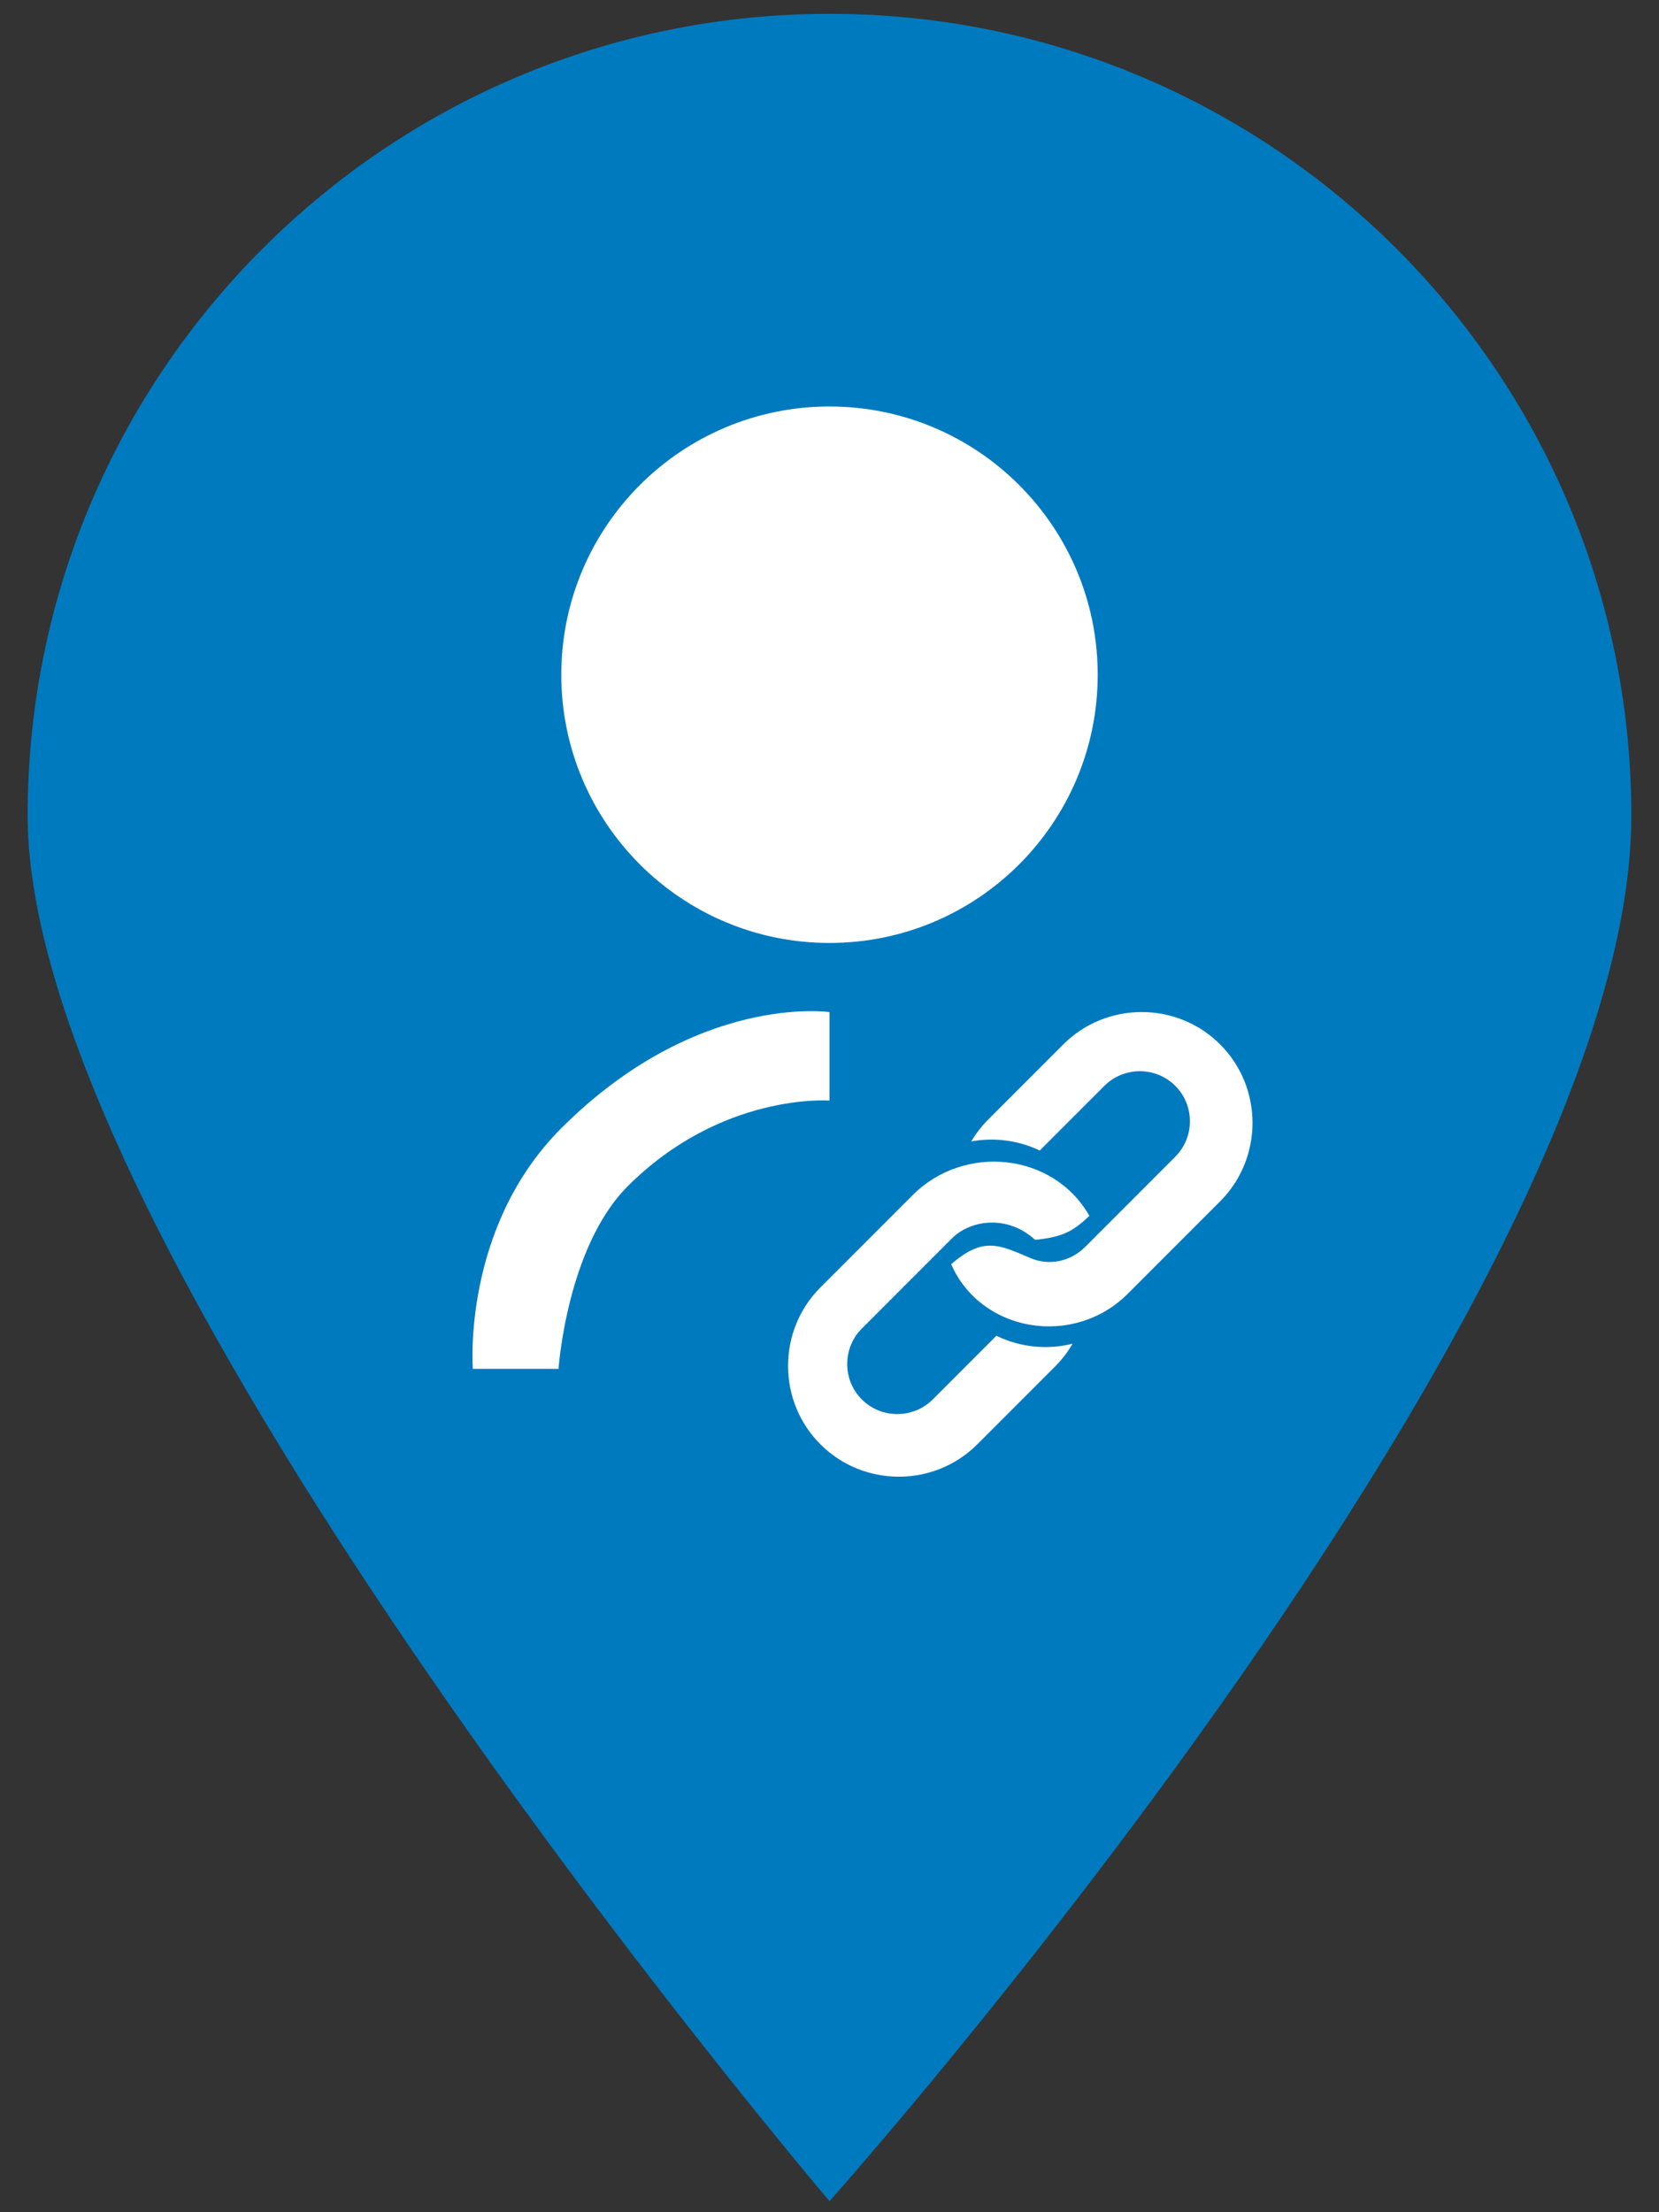
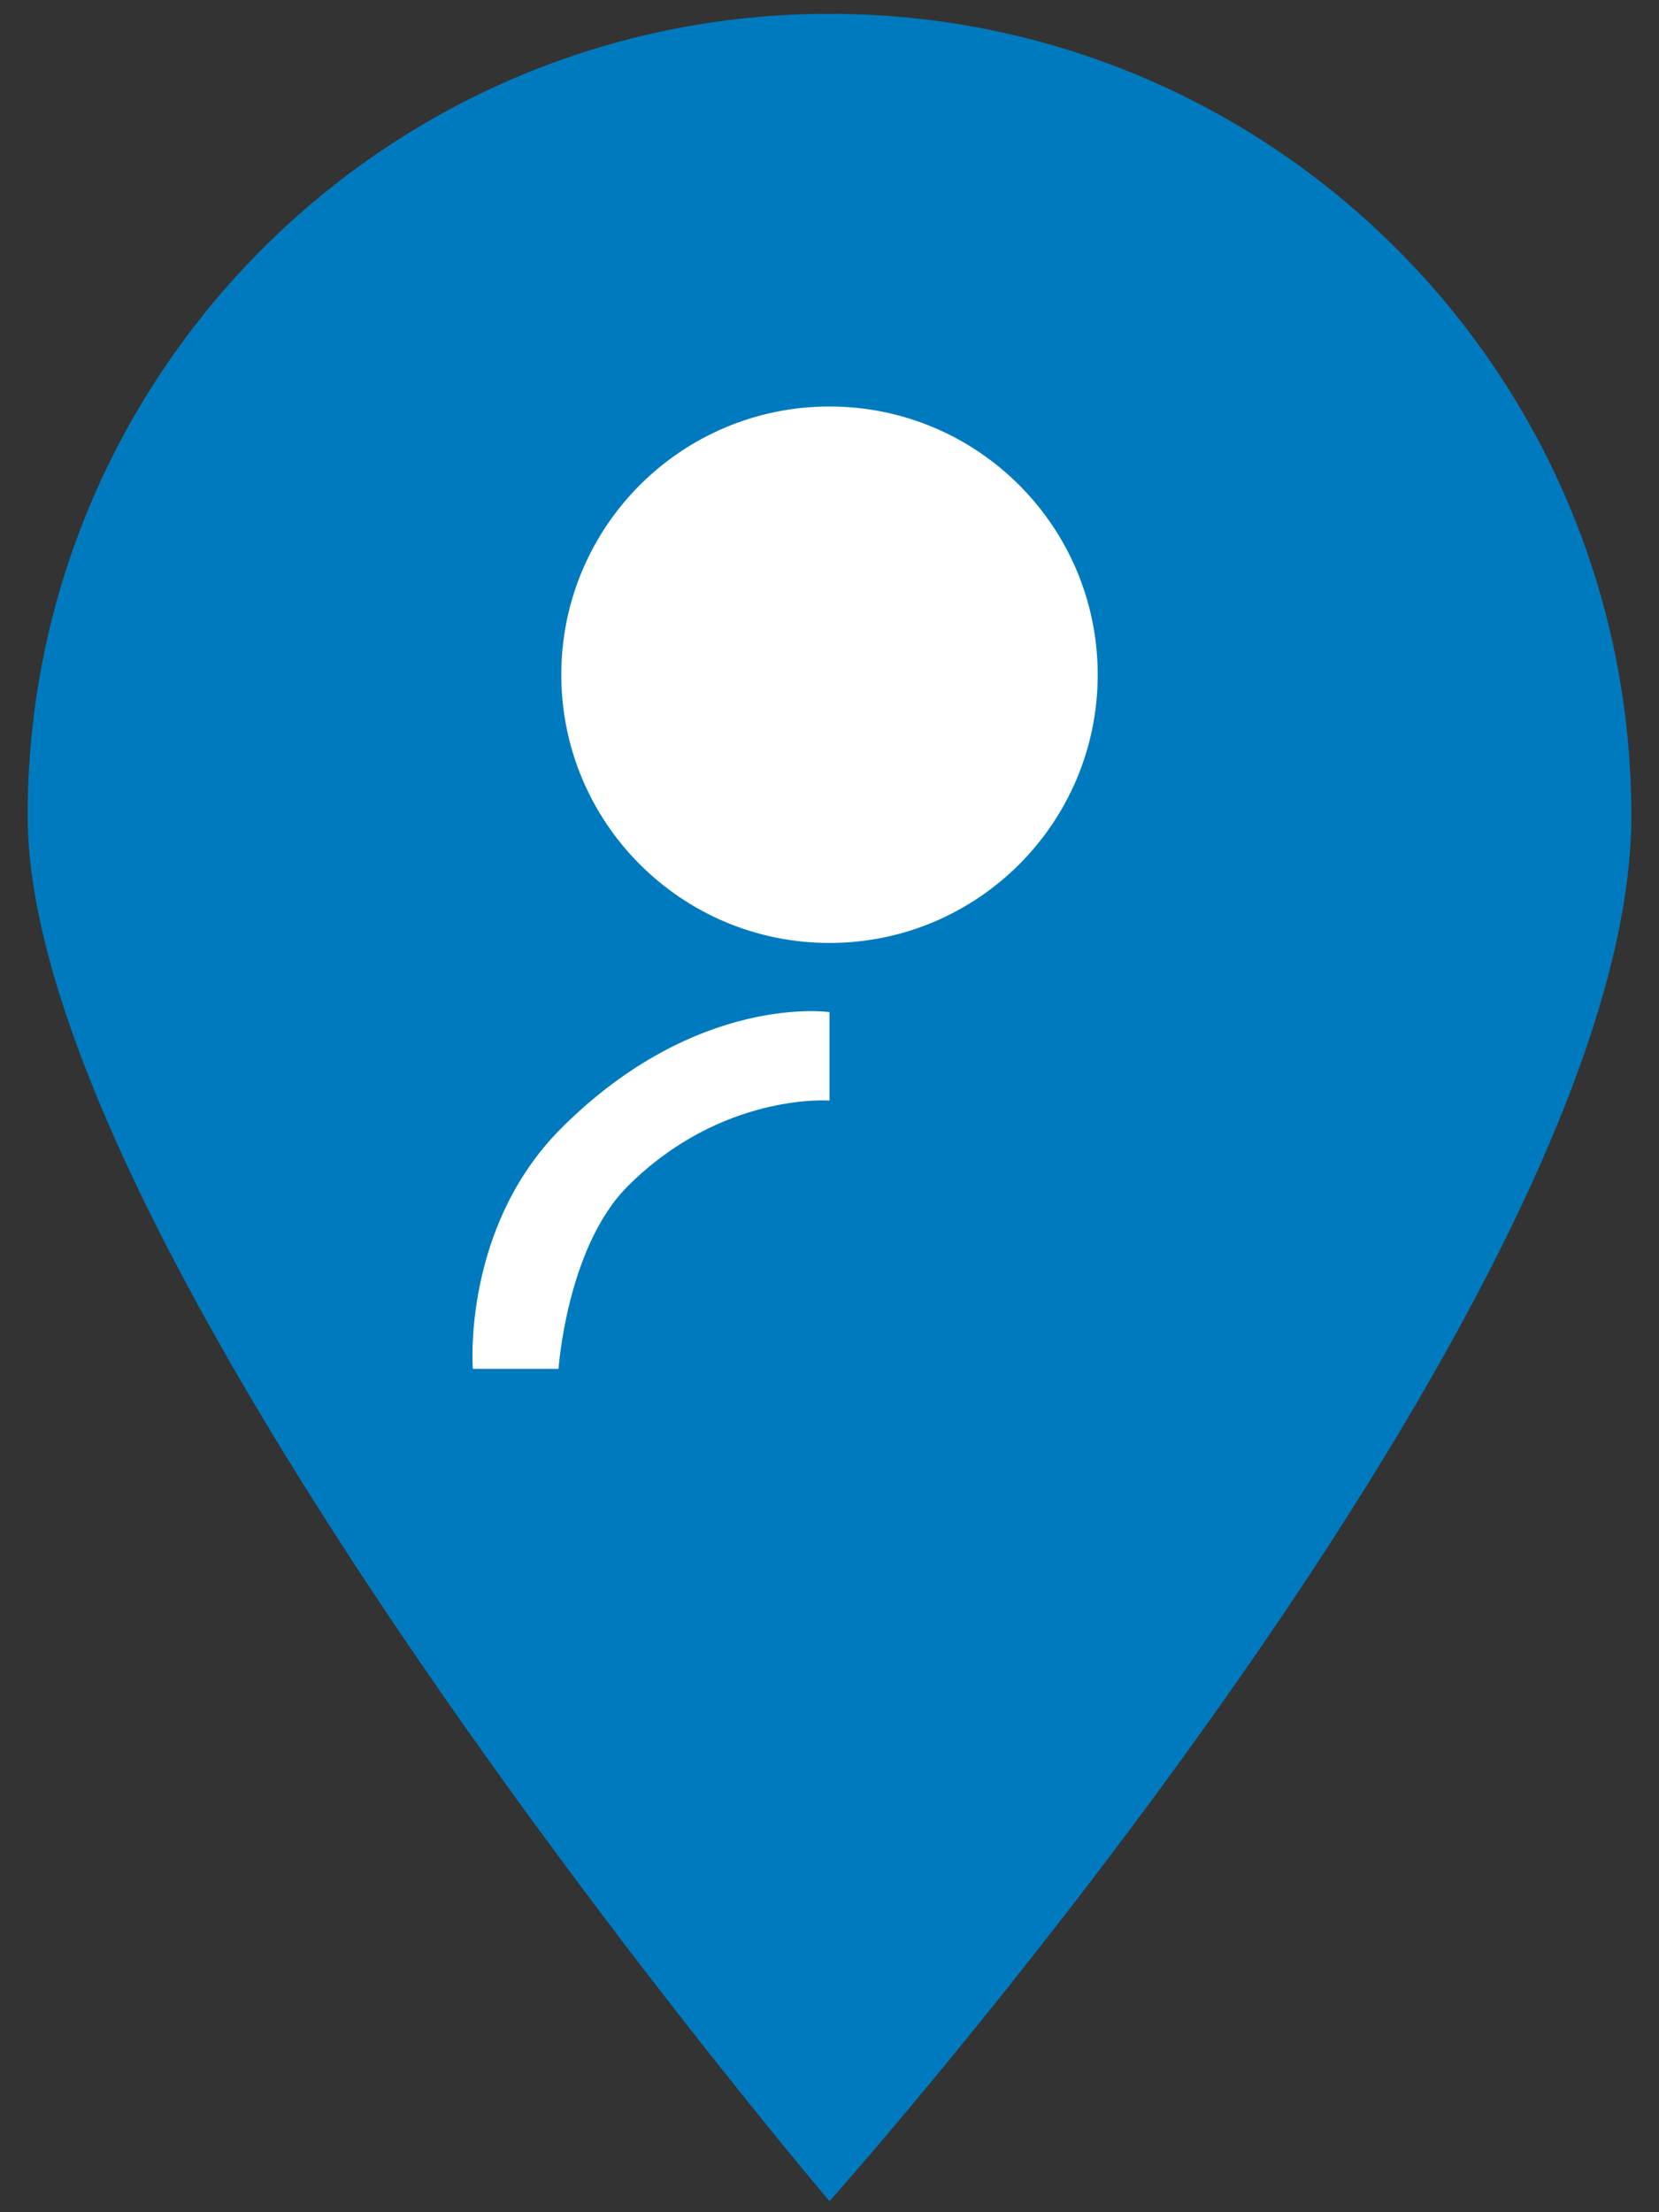
<svg xmlns="http://www.w3.org/2000/svg" width="600" height="800" viewBox="0 0 600 800">
  <rect x="0" y="0" width="600" height="800" fill="#333333" stroke="none" />
  <g id="Group-copy">
    <path id="Circle-copy" fill="#fcae18" fill-rule="evenodd" stroke="none" visibility="hidden" d="M 590 295 C 590 134.837 460.163 5 300 5 C 139.837 5 10 134.837 10 295 C 10 455.163 300 796 300 796 C 300 796 356.144 733.08 419.025 647.617 C 499.056 538.846 590 393.56 590 295 Z" />
    <path id="Rectangle" fill="#ffffff" fill-rule="evenodd" stroke="none" visibility="hidden" d="M 373 434 L 406 434 L 406 213 L 373 213 Z" />
    <path id="Rectangle-copy" fill="#ffffff" fill-rule="evenodd" stroke="none" visibility="hidden" d="M 436 434 L 469 434 L 469 213 L 436 213 Z" />
    <path id="Oval" fill="#ffffff" fill-rule="evenodd" stroke="none" visibility="hidden" d="M 269 292.5 C 269 271.789 252.211 255 231.5 255 C 210.789 255 194 271.789 194 292.5 C 194 313.211 210.789 330 231.5 330 C 252.211 330 269 313.211 269 292.5 Z" />
    <path id="Rounded-Rectangle" fill="#ffffff" fill-rule="evenodd" stroke="none" visibility="hidden" d="M 134 434 C 126.82 434 121 428.18 121 421 L 121 226 C 121 218.82 126.82 213 134 213 L 329 213 C 336.18 213 342 218.82 342 226 L 342 421 C 342 428.18 336.18 434 329 434 L 134 434 Z M 311 403 L 152 403 L 152 244 L 311 244 L 311 403 Z" />
    <path id="Shape" fill="#ffffff" fill-rule="evenodd" stroke="none" visibility="hidden" d="M 294 404 C 294 369.758 266.242 342 232 342 C 197.758 342 170 369.758 170 404 C 170 438.242 294 438.242 294 404 Z" />
  </g>
  <g id="Group-copy-2">
    <path id="Circle" fill="#007abf" fill-rule="evenodd" stroke="none" d="M 590 295 C 590 134.837 460.163 5 300 5 C 139.837 5 10 134.837 10 295 C 10 455.163 300 796 300 796 C 300 796 356.144 733.08 419.025 647.617 C 499.056 538.846 590 393.56 590 295 Z" />
-     <path id="link-hyperlink-icon" fill="#ffffff" fill-rule="evenodd" stroke="none" d="M 441.277 377.682 L 441.277 377.682 C 456.885 393.281 456.892 418.813 441.294 434.421 L 407.923 467.811 C 388.232 487.512 354.747 481.742 344.014 457.181 C 355.787 446.943 361.53 450.252 372.75 454.995 C 379.356 457.786 387.103 456.288 392.463 450.925 L 425.062 418.309 C 432.111 411.255 432.109 399.715 425.054 392.665 C 418.001 385.616 406.456 385.625 399.411 392.672 L 376.03 416.067 C 368.291 412.349 359.583 411.249 351.271 412.77 C 352.979 409.873 355.047 407.203 357.426 404.825 L 384.539 377.698 C 400.138 362.091 425.67 362.083 441.277 377.682 Z M 296.722 522.317 L 296.723 522.318 C 312.331 537.916 337.863 537.909 353.461 522.302 L 381.568 494.18 C 384.032 491.716 386.163 488.94 387.906 485.923 C 378.76 488.207 368.953 487.246 360.365 483.042 L 337.34 506.079 C 330.297 513.126 318.751 513.136 311.698 506.086 C 304.644 499.037 304.64 487.497 311.69 480.444 L 344.289 447.827 C 350.969 441.143 364.303 439.147 374.384 448.372 C 384.138 447.342 387.926 445.477 393.984 439.674 C 381.05 416.881 348.824 413.432 330.077 432.19 L 296.707 465.579 C 281.108 481.187 281.115 506.718 296.722 522.317 Z" />
    <path id="path1" fill="#ffffff" fill-rule="evenodd" stroke="none" d="M 397 244 C 397 190.428 353.572 147 300 147 C 246.428 147 203 190.428 203 244 C 203 297.572 246.428 341 300 341 C 353.572 341 397 297.572 397 244 Z" />
    <path id="Path" fill="#ffffff" fill-rule="evenodd" stroke="none" d="M 300 398 L 300 366 C 300 366 252 359 203 408 C 167 444 171 495 171 495 L 202 495 C 202 495 205 451 227 429 C 261 395 300 398 300 398 Z" />
  </g>
  <g id="Group-copy-3">
    <path id="path2" fill="#c53037" fill-rule="evenodd" stroke="none" visibility="hidden" d="M 590 295 C 590 134.837 460.163 5 300 5 C 139.837 5 10 134.837 10 295 C 10 455.163 300 796 300 796 C 300 796 356.144 733.08 419.025 647.617 C 499.056 538.846 590 393.56 590 295 Z" />
    <path id="Shape-copy" fill="#ffffff" fill-rule="evenodd" stroke="none" visibility="hidden" d="M 397 244 C 397 190.428 353.572 147 300 147 C 246.428 147 203 190.428 203 244 C 203 297.572 246.428 341 300 341 C 353.572 341 397 297.572 397 244 Z" />
    <path id="Path-copy" fill="#ffffff" fill-rule="evenodd" stroke="none" visibility="hidden" d="M 300 398 L 300 366 C 300 366 252 359 203 408 C 167 444 171 495 171 495 L 202 495 C 202 495 205 451 227 429 C 261 395 300 398 300 398 Z" />
-     <path id="path3" fill="#ffffff" fill-rule="evenodd" stroke="none" visibility="hidden" d="M 395 495 L 455.385 432.75 C 455.385 432.75 478 406 453 381 C 447.84 375.84 441 370 425 370 C 408.912 370 395 384 395 384 C 395 384 383 370 366 370 C 353 370 344.805 374.195 340 379 C 311 408 334.615 432.75 334.615 432.75 Z" />
  </g>
</svg>